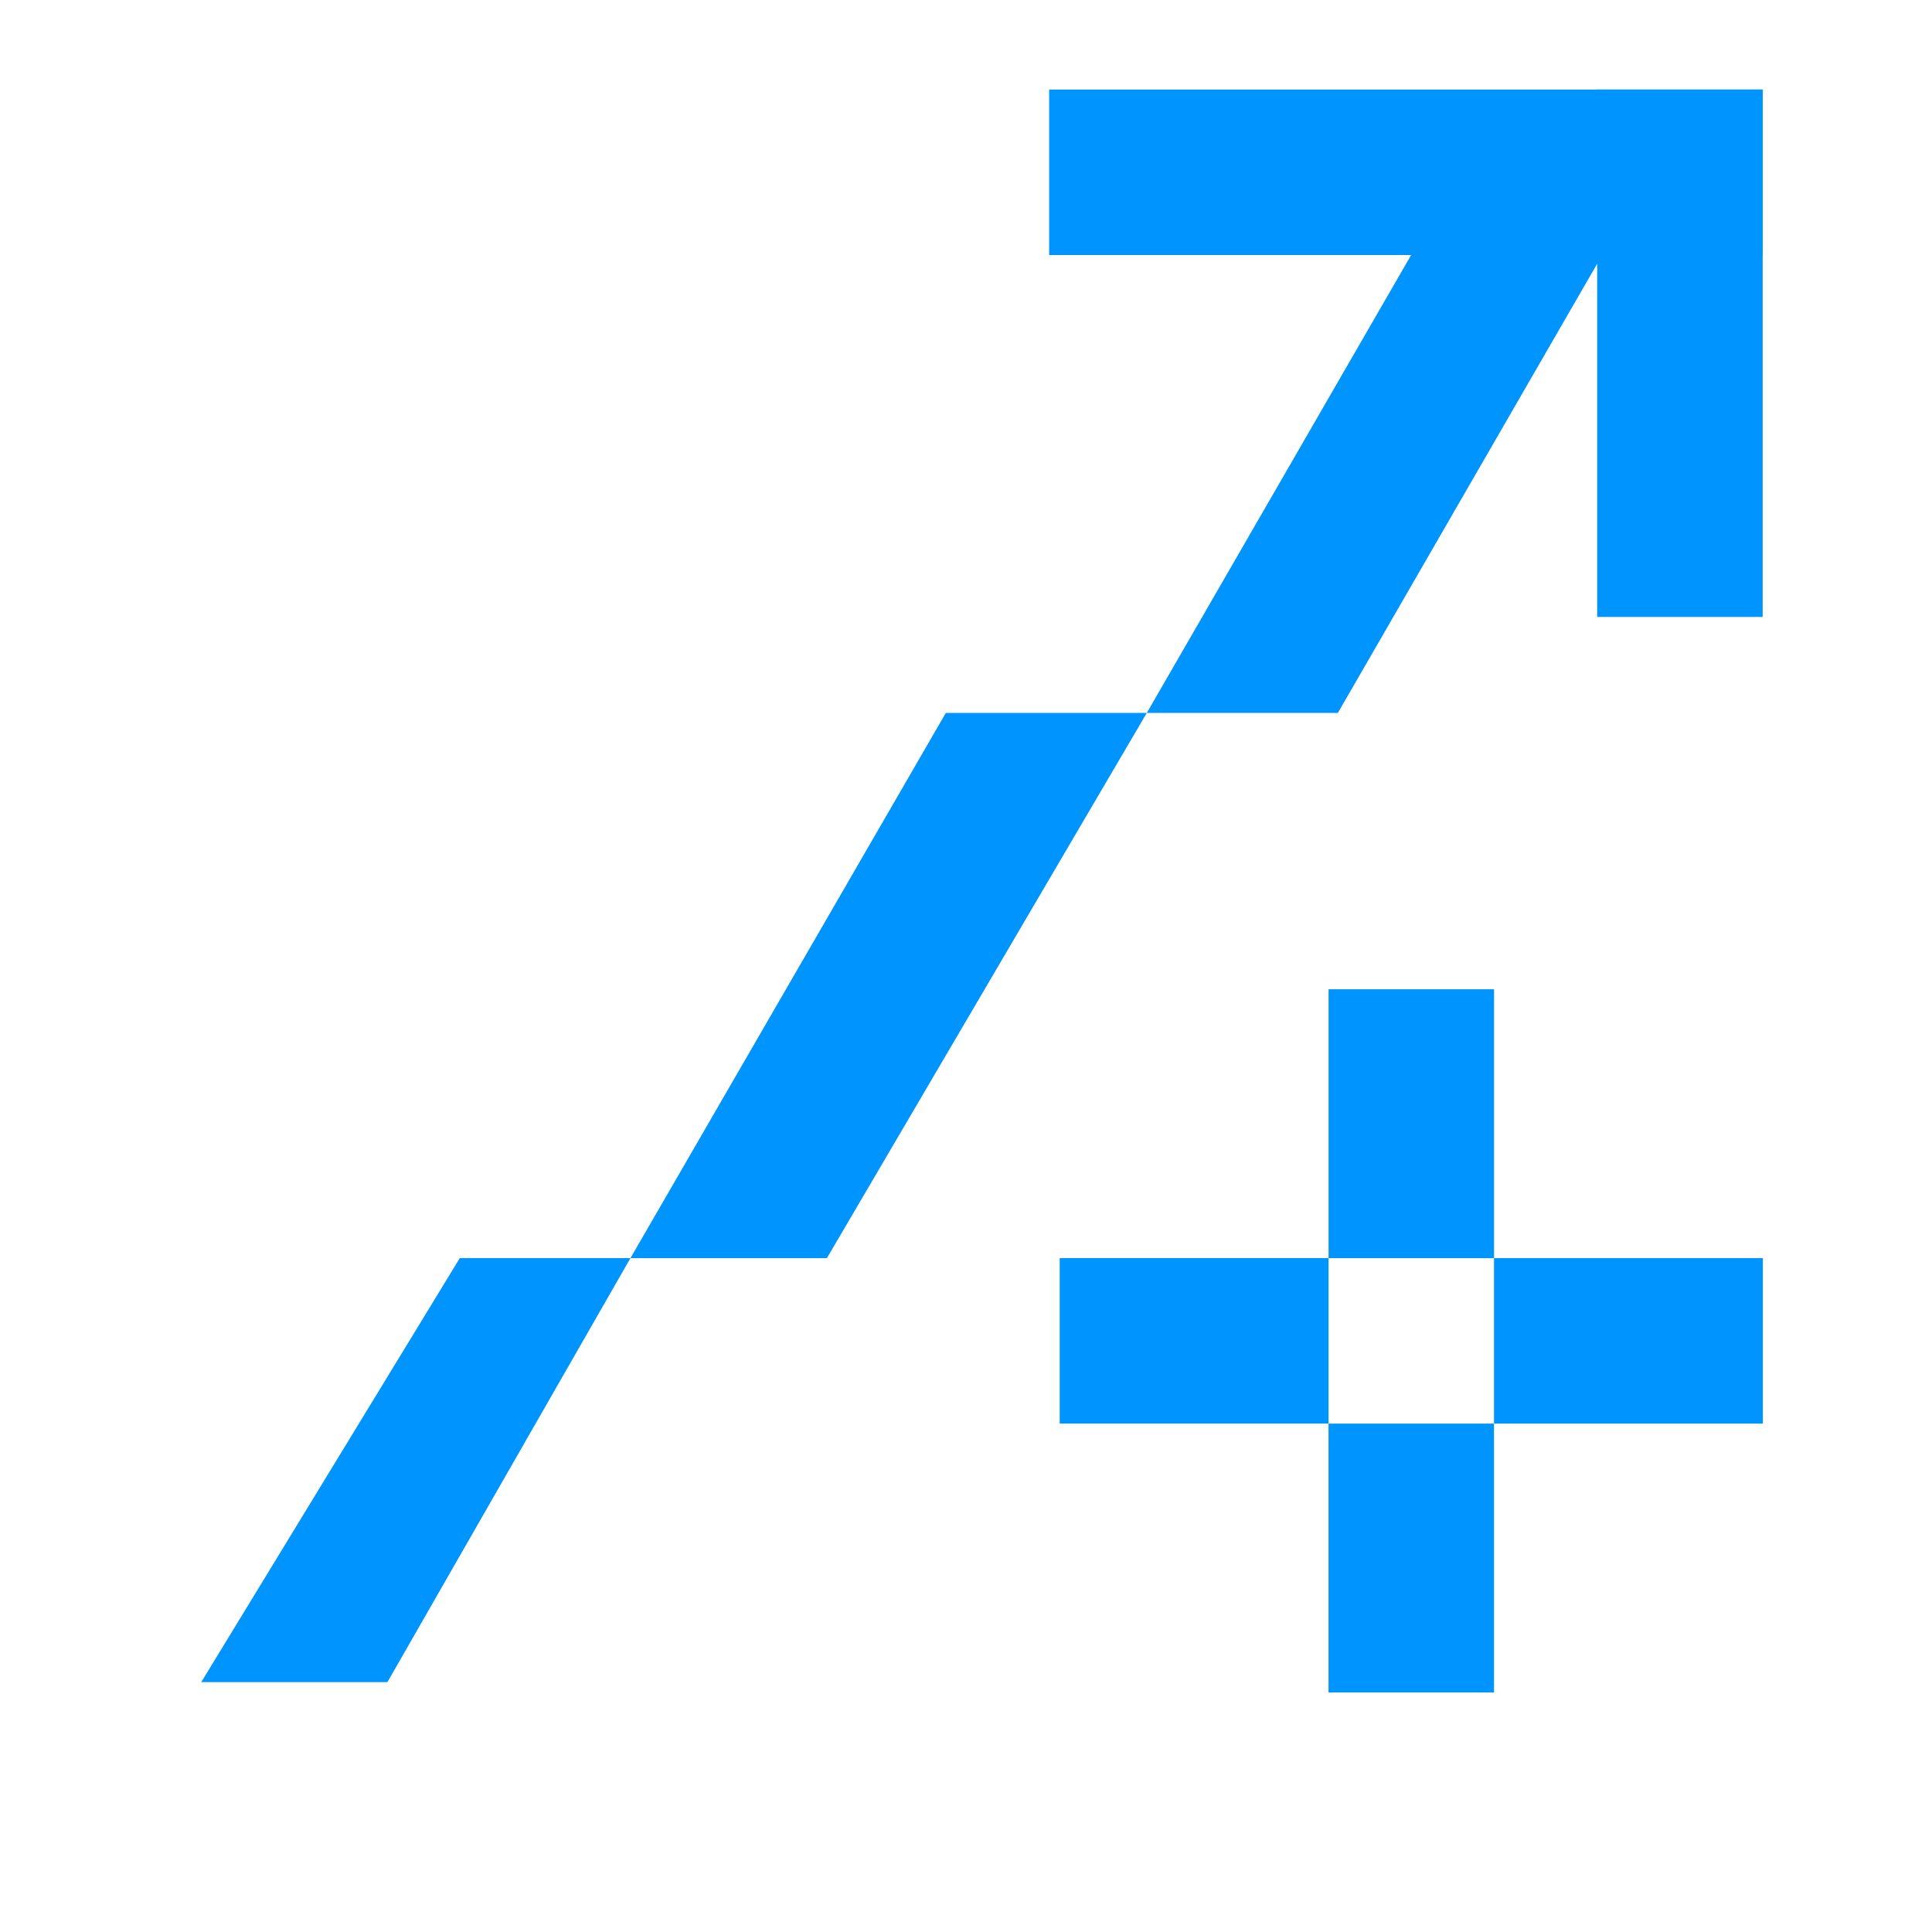
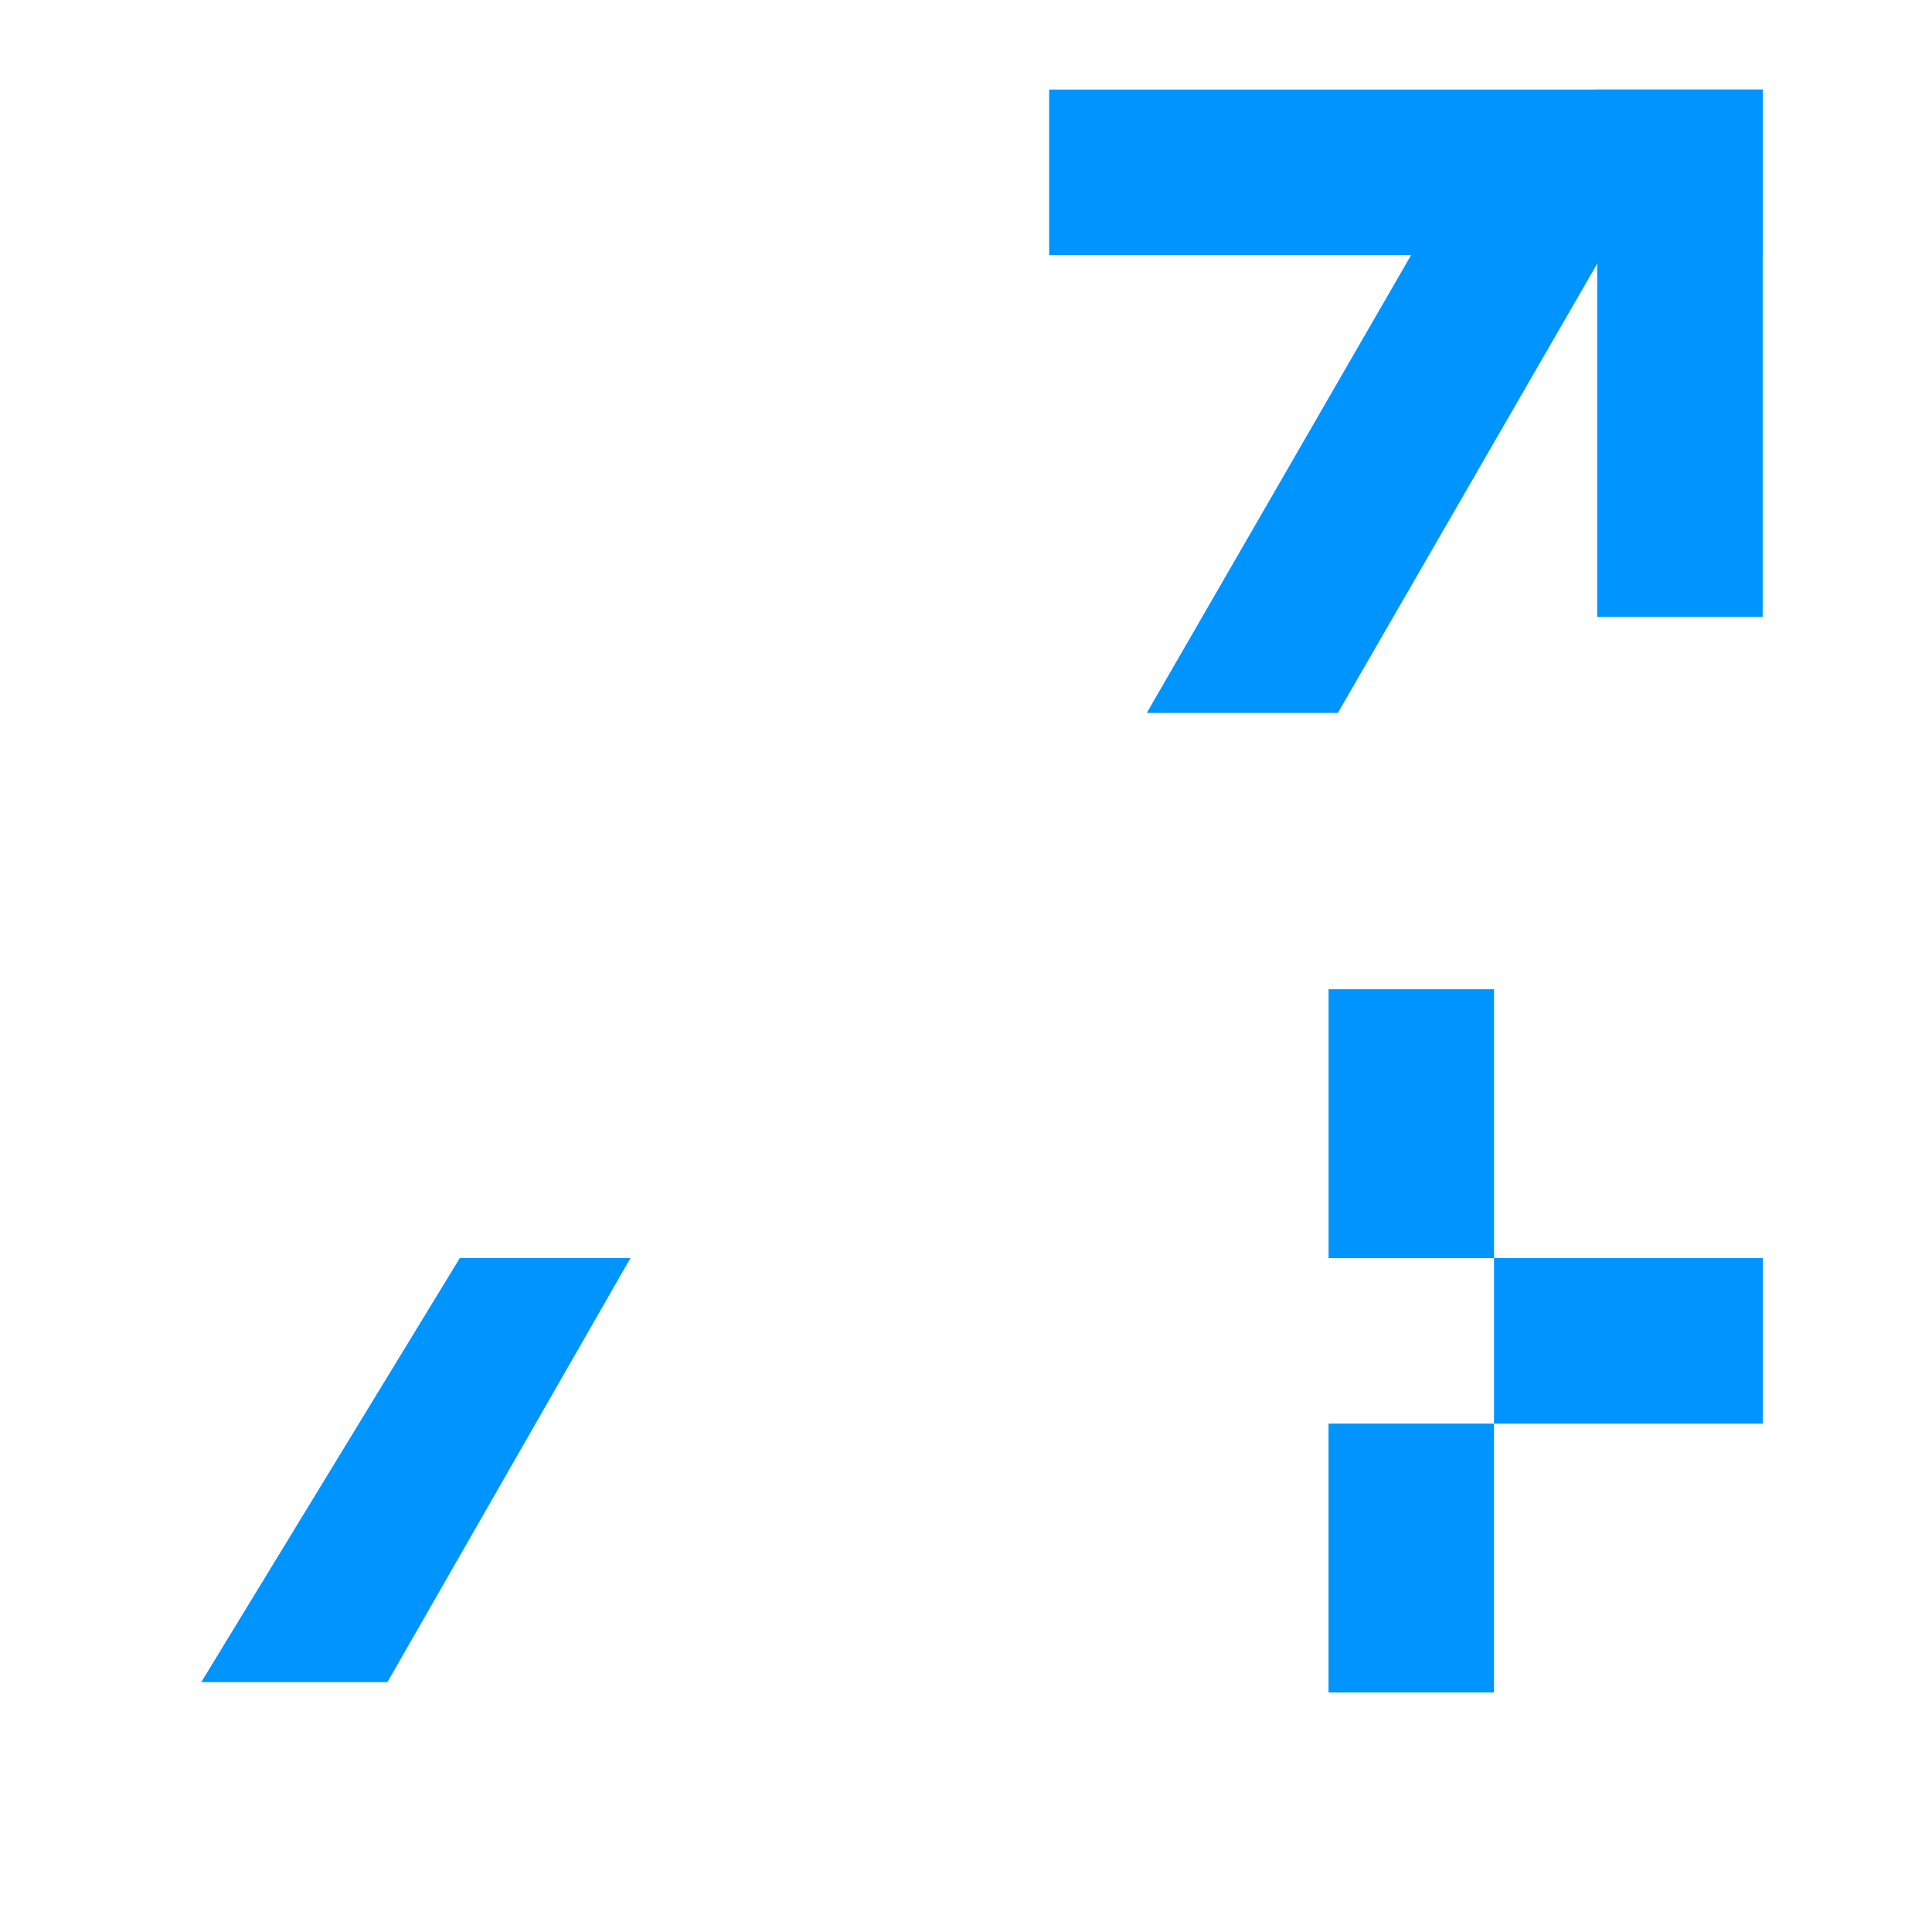
<svg xmlns="http://www.w3.org/2000/svg" width="48" height="48" viewBox="0 0 48 48" fill="none">
  <rect x="26.066" y="2.225" width="17.728" height="4.111" fill="#0094FF" />
  <path d="M28.492 17.712L33.239 17.712L39.881 6.207L35.134 6.207L28.492 17.712Z" fill="#0094FF" />
  <path d="M9.625 41.792L15.663 31.258L11.423 31.258L5 41.792L9.625 41.792Z" fill="#0094FF" />
-   <path d="M20.544 31.258L28.492 17.712L23.499 17.712L15.663 31.258L20.544 31.258Z" fill="#0094FF" />
  <rect x="39.682" y="15.328" width="13.104" height="4.111" transform="rotate(-90 39.682 15.328)" fill="#0094FF" />
  <rect x="33.008" y="31.258" width="6.68" height="4.111" transform="rotate(-90 33.008 31.258)" fill="#0094FF" />
  <rect x="43.798" y="35.369" width="6.68" height="4.111" transform="rotate(-180 43.798 35.369)" fill="#0094FF" />
-   <rect x="33.008" y="35.368" width="6.68" height="4.111" transform="rotate(-180 33.008 35.368)" fill="#0094FF" />
  <rect x="37.118" y="35.369" width="6.68" height="4.111" transform="rotate(90 37.118 35.369)" fill="#0094FF" />
</svg>